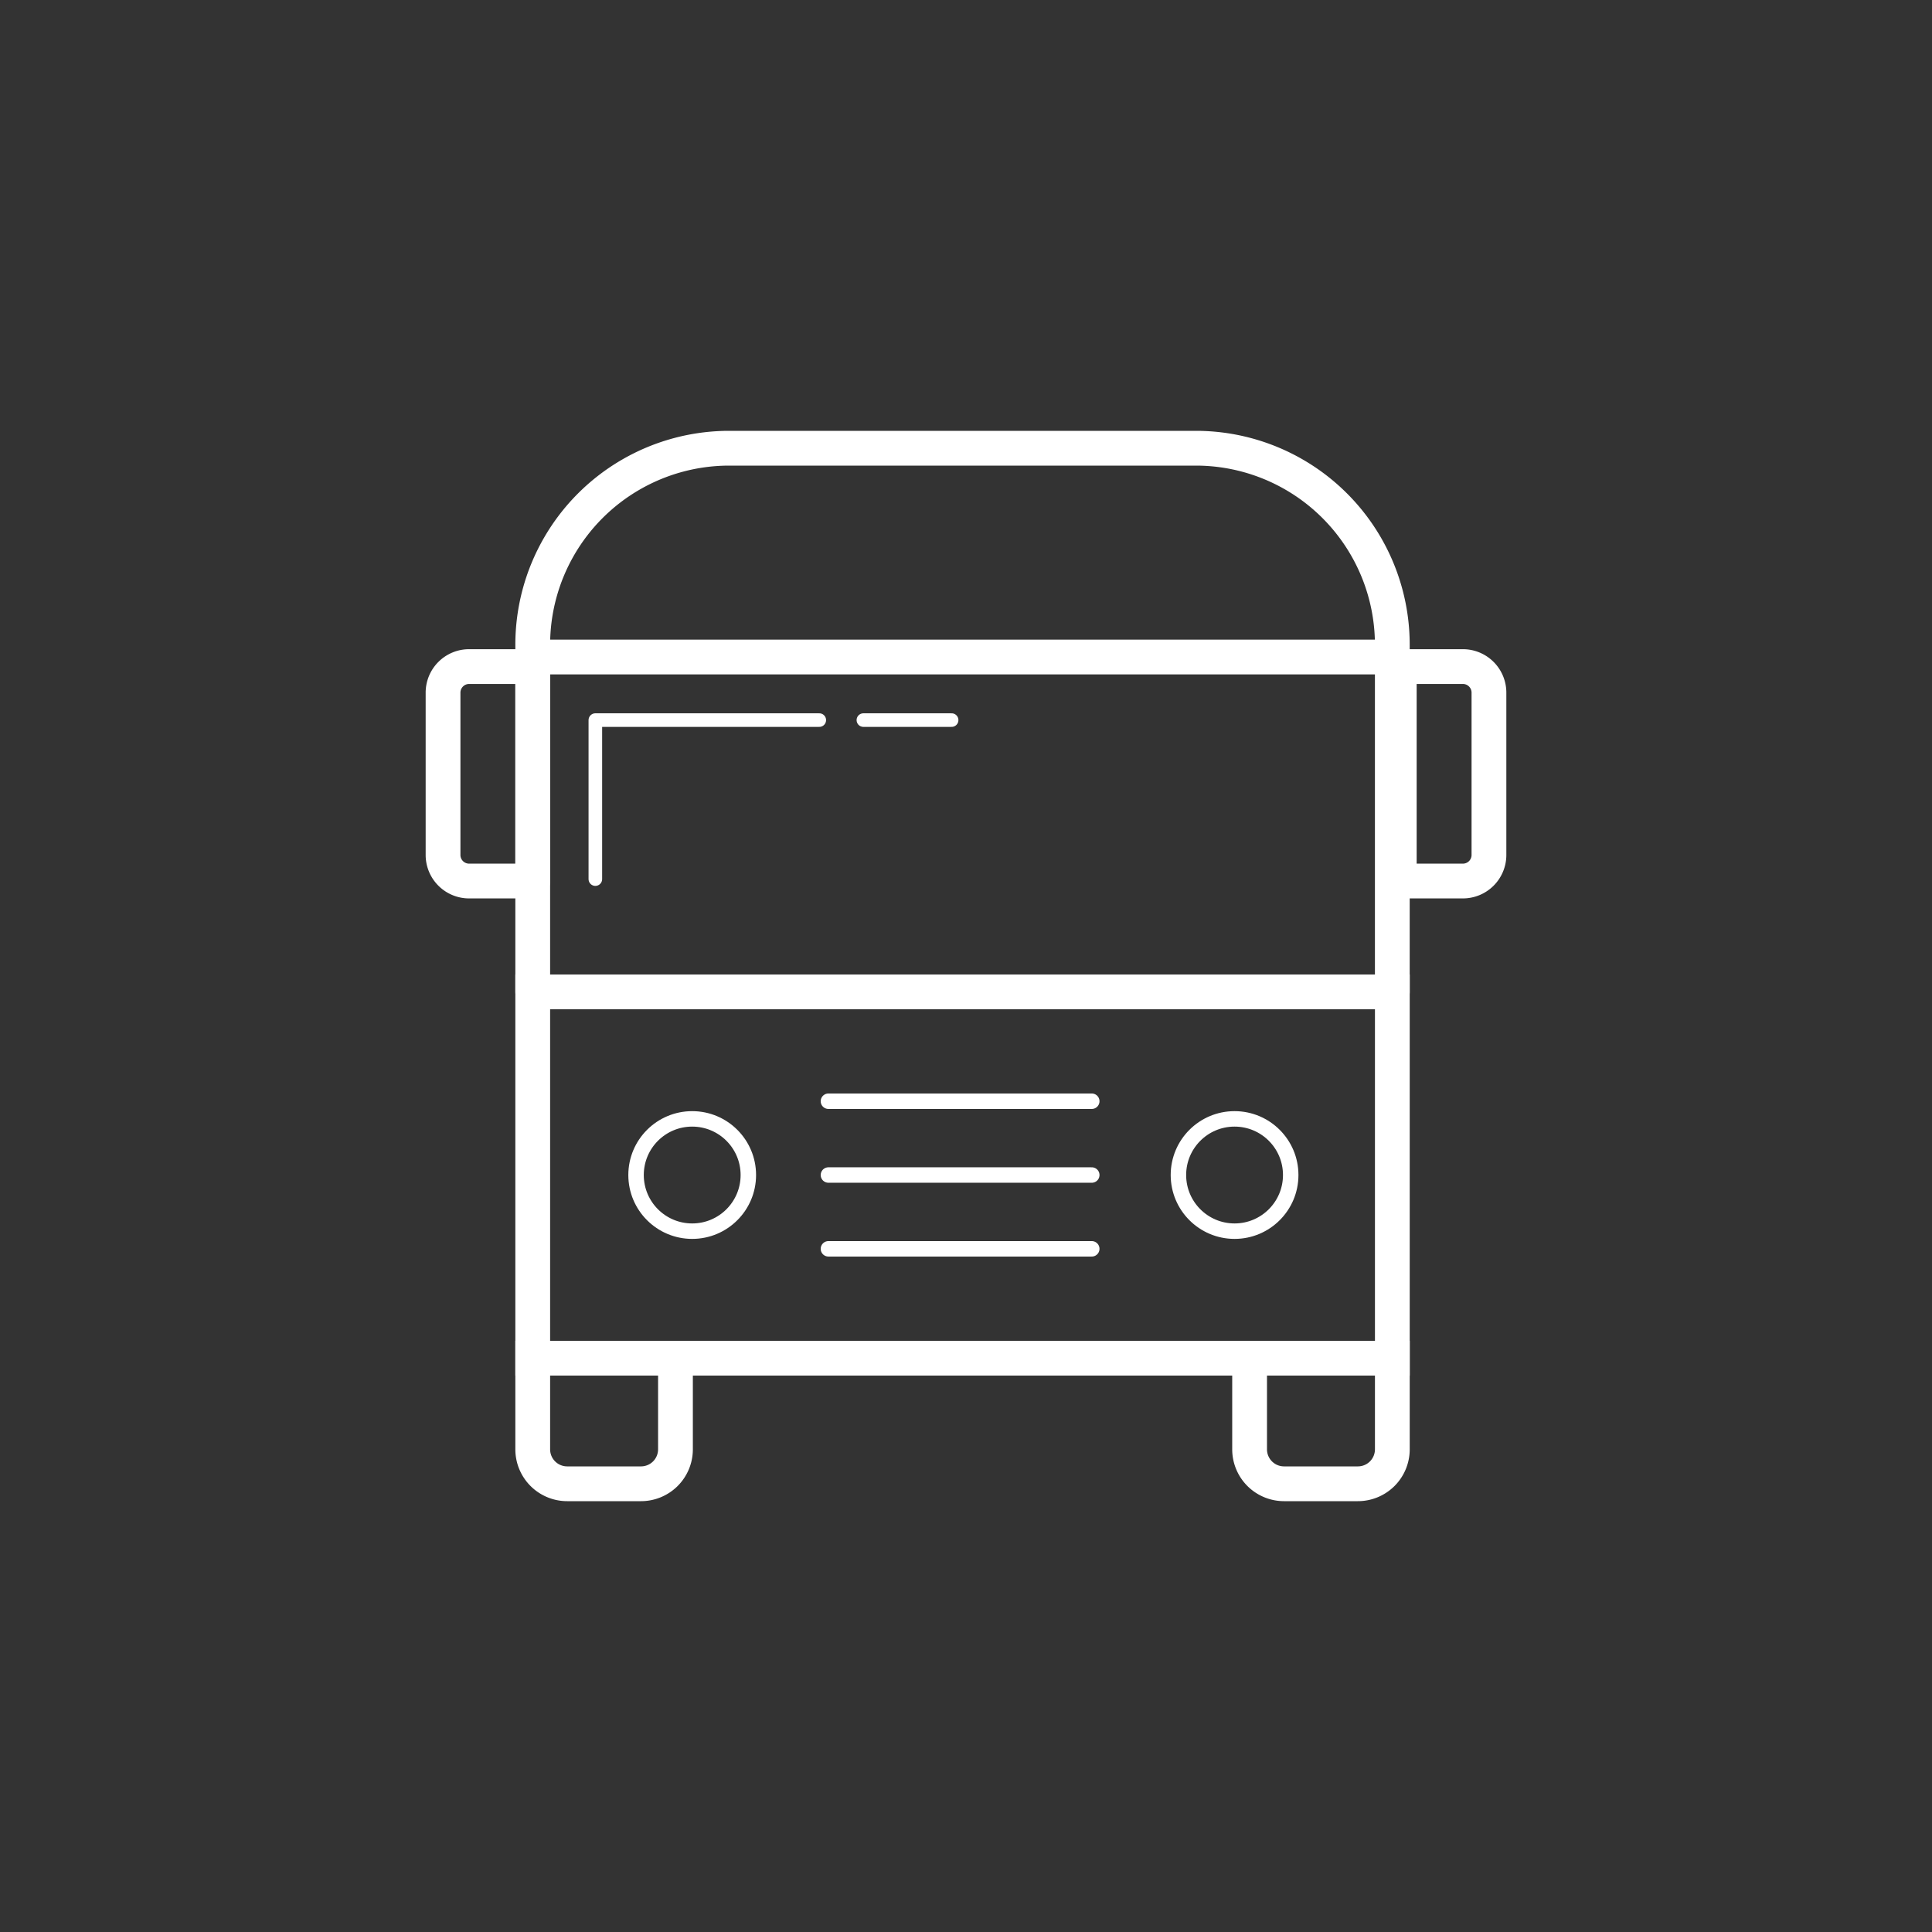
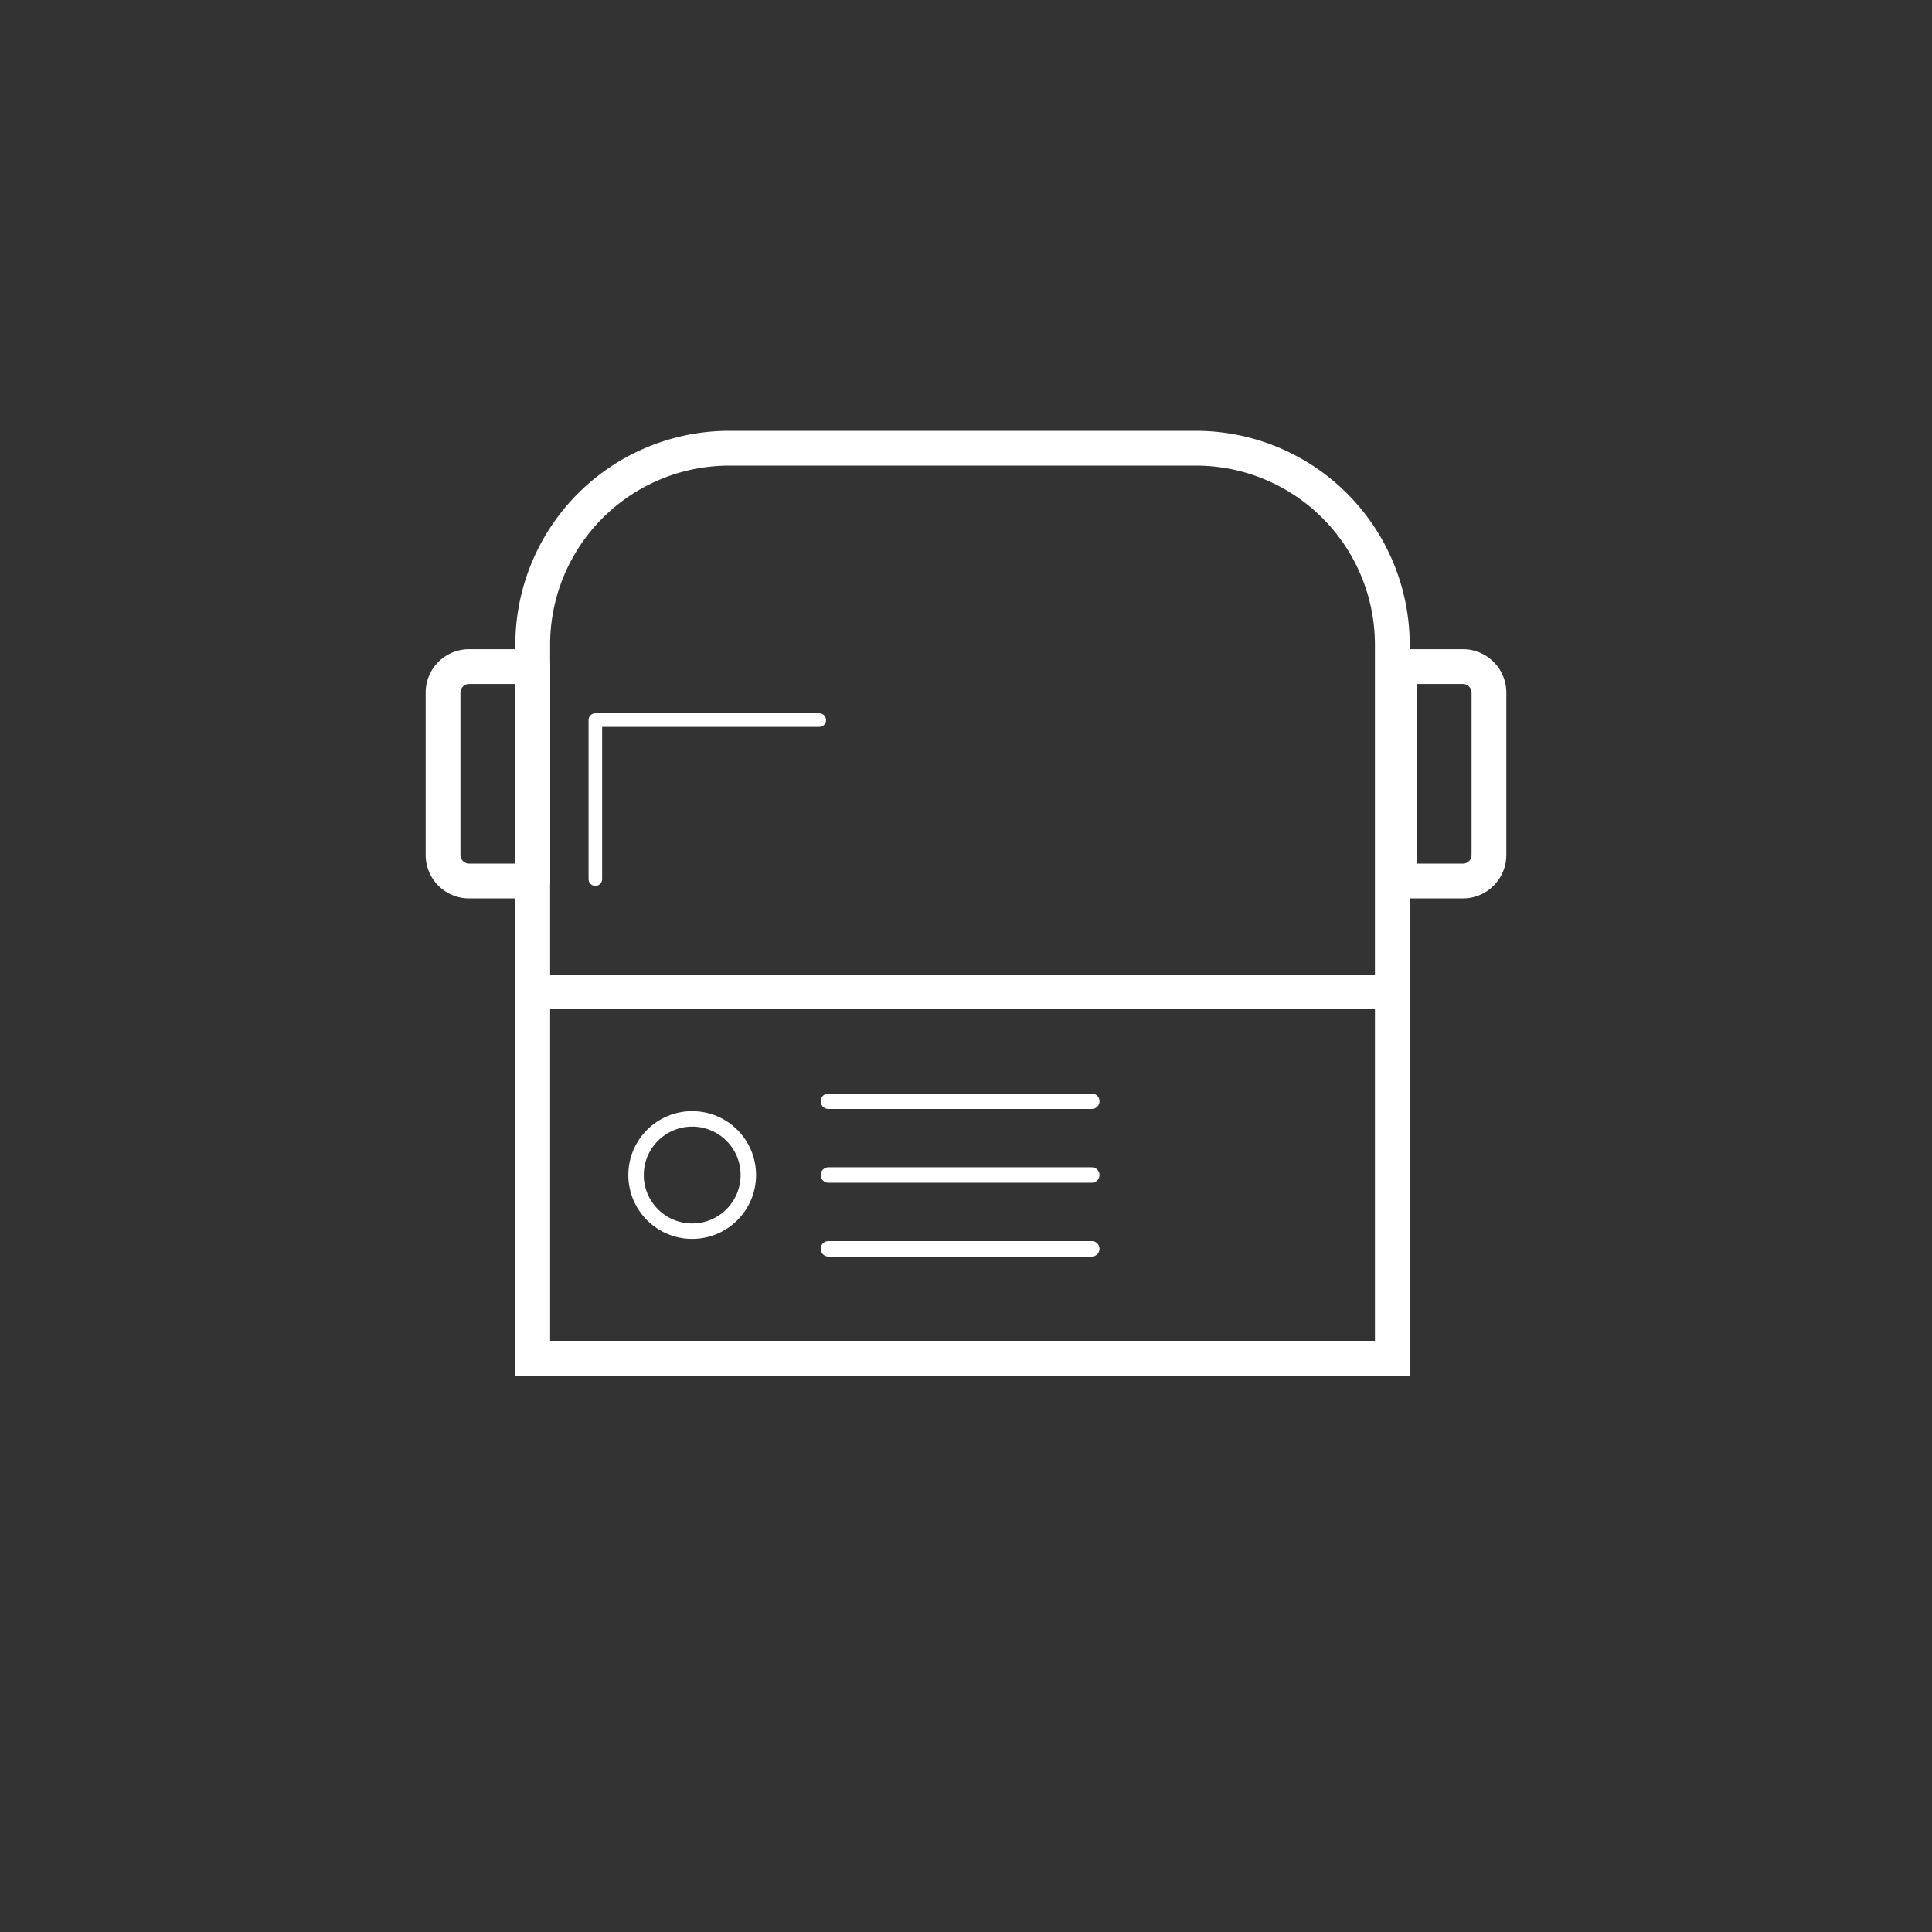
<svg xmlns="http://www.w3.org/2000/svg" id="Layer_1" data-name="Layer 1" viewBox="0 0 1000 1000">
  <rect x="0" y="0" width="1000" height="1000" fill="#333333" stroke="none" />
  <defs>
    <style>.cls-1,.cls-2,.cls-3,.cls-4,.cls-5{fill:none;stroke:#fff;}.cls-1,.cls-2,.cls-4,.cls-5{stroke-linecap:round;}.cls-1{stroke-miterlimit:10;}.cls-1,.cls-2,.cls-3{stroke-width:18px;}.cls-2,.cls-3,.cls-4,.cls-5{stroke-linejoin:round;}.cls-4{stroke-width:8px;}.cls-5{stroke-width:7.03px;}</style>
  </defs>
  <title>Bus-white</title>
  <rect class="cls-1" x="275.74" y="513.39" width="444.93" height="189.6" />
  <path class="cls-2" d="M377.44,232H619A101.71,101.71,0,0,1,720.66,333.76V513.39a0,0,0,0,1,0,0H275.74a0,0,0,0,1,0,0V333.76A101.71,101.71,0,0,1,377.44,232Z" />
-   <line class="cls-3" x1="275.74" y1="340.07" x2="720.66" y2="340.07" />
-   <path class="cls-1" d="M275.74,703h73.88a0,0,0,0,1,0,0v47.13A17.83,17.83,0,0,1,331.78,768H293.57a17.83,17.83,0,0,1-17.83-17.83V703A0,0,0,0,1,275.74,703Z" />
-   <path class="cls-1" d="M646.79,703h73.88a0,0,0,0,1,0,0v47.13A17.83,17.83,0,0,1,702.83,768H664.62a17.83,17.83,0,0,1-17.83-17.83V703A0,0,0,0,1,646.79,703Z" />
  <circle class="cls-4" cx="358.28" cy="608.19" r="29.06" />
-   <circle class="cls-4" cx="639.01" cy="608.19" r="29.06" />
  <line class="cls-4" x1="428.79" y1="646.39" x2="565.1" y2="646.39" />
  <line class="cls-4" x1="428.79" y1="608.19" x2="565.1" y2="608.19" />
  <line class="cls-4" x1="428.79" y1="569.99" x2="565.1" y2="569.99" />
  <path class="cls-2" d="M197,377.33H308a0,0,0,0,1,0,0v32.93a13.49,13.49,0,0,1-13.49,13.49h-84A13.49,13.49,0,0,1,197,410.27V377.33A0,0,0,0,1,197,377.33Z" transform="translate(653.07 148.02) rotate(90)" />
  <path class="cls-2" d="M692,377.33H803a0,0,0,0,1,0,0v32.93a13.49,13.49,0,0,1-13.49,13.49h-84A13.49,13.49,0,0,1,692,410.27V377.33A0,0,0,0,1,692,377.33Z" transform="translate(346.93 1148.02) rotate(-90)" />
  <polyline class="cls-5" points="424.06 372.72 308.15 372.72 308.15 455.02" />
-   <line class="cls-5" x1="492.56" y1="372.72" x2="446.89" y2="372.72" />
</svg>